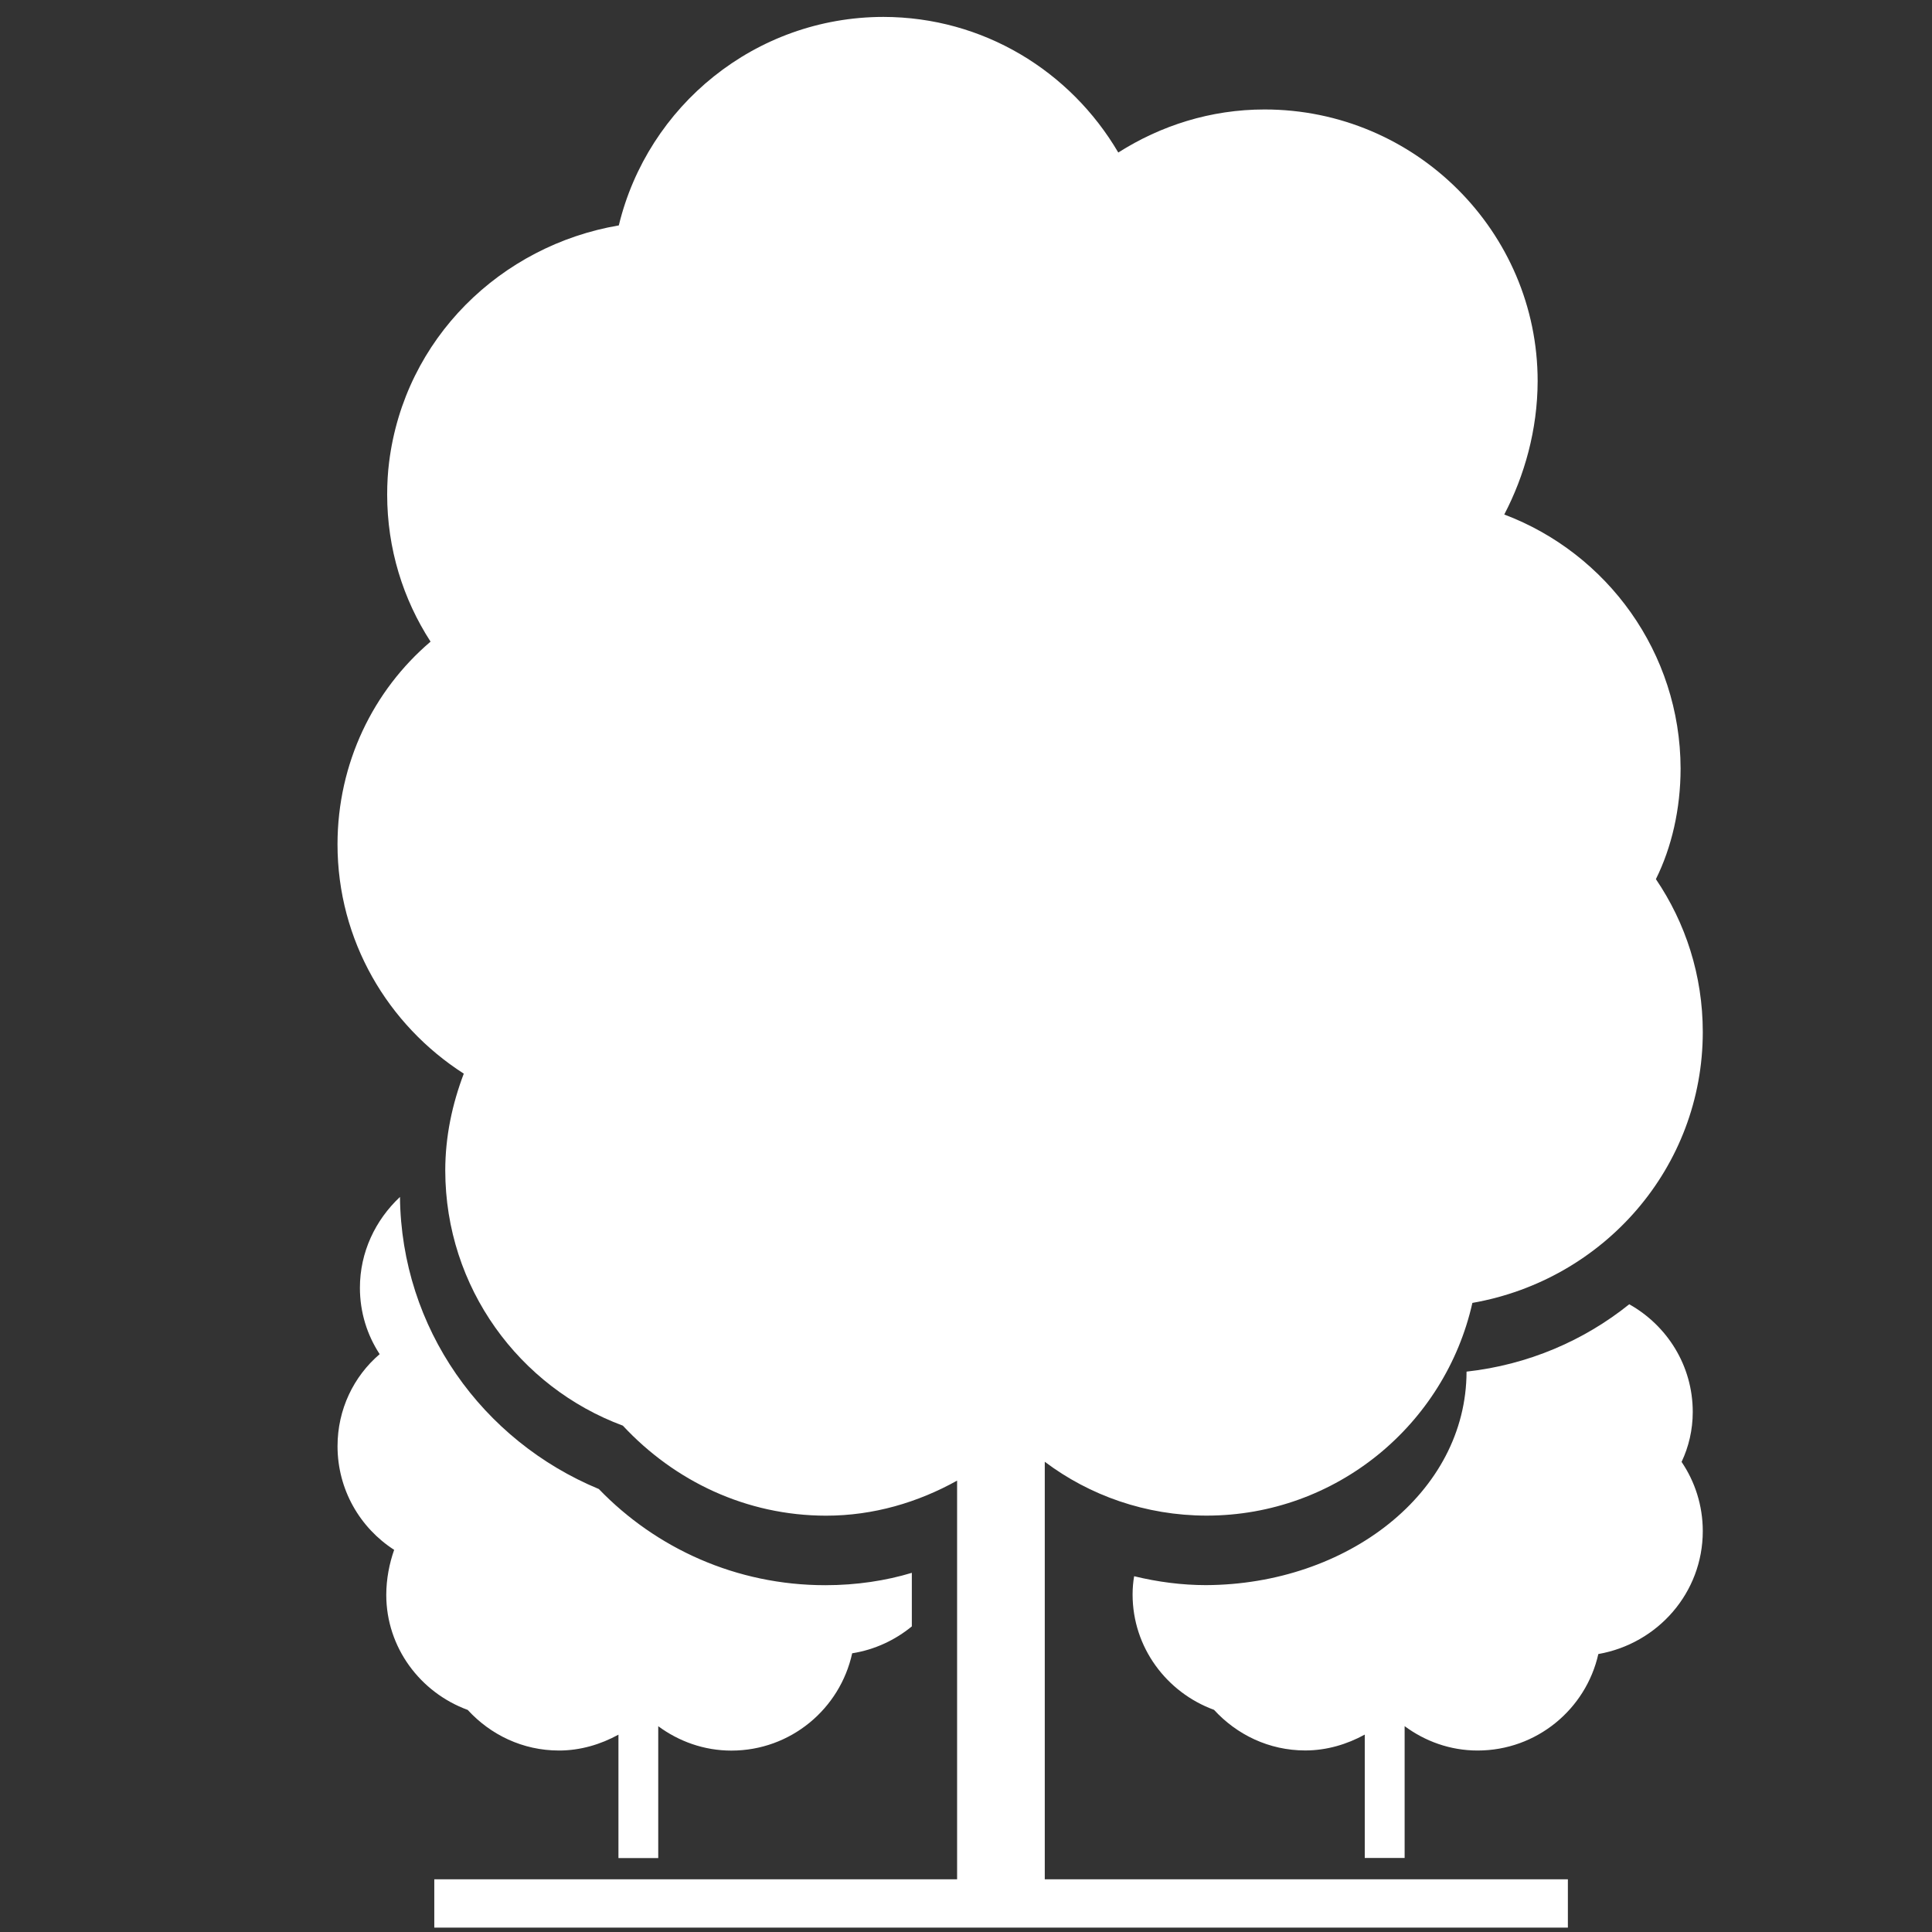
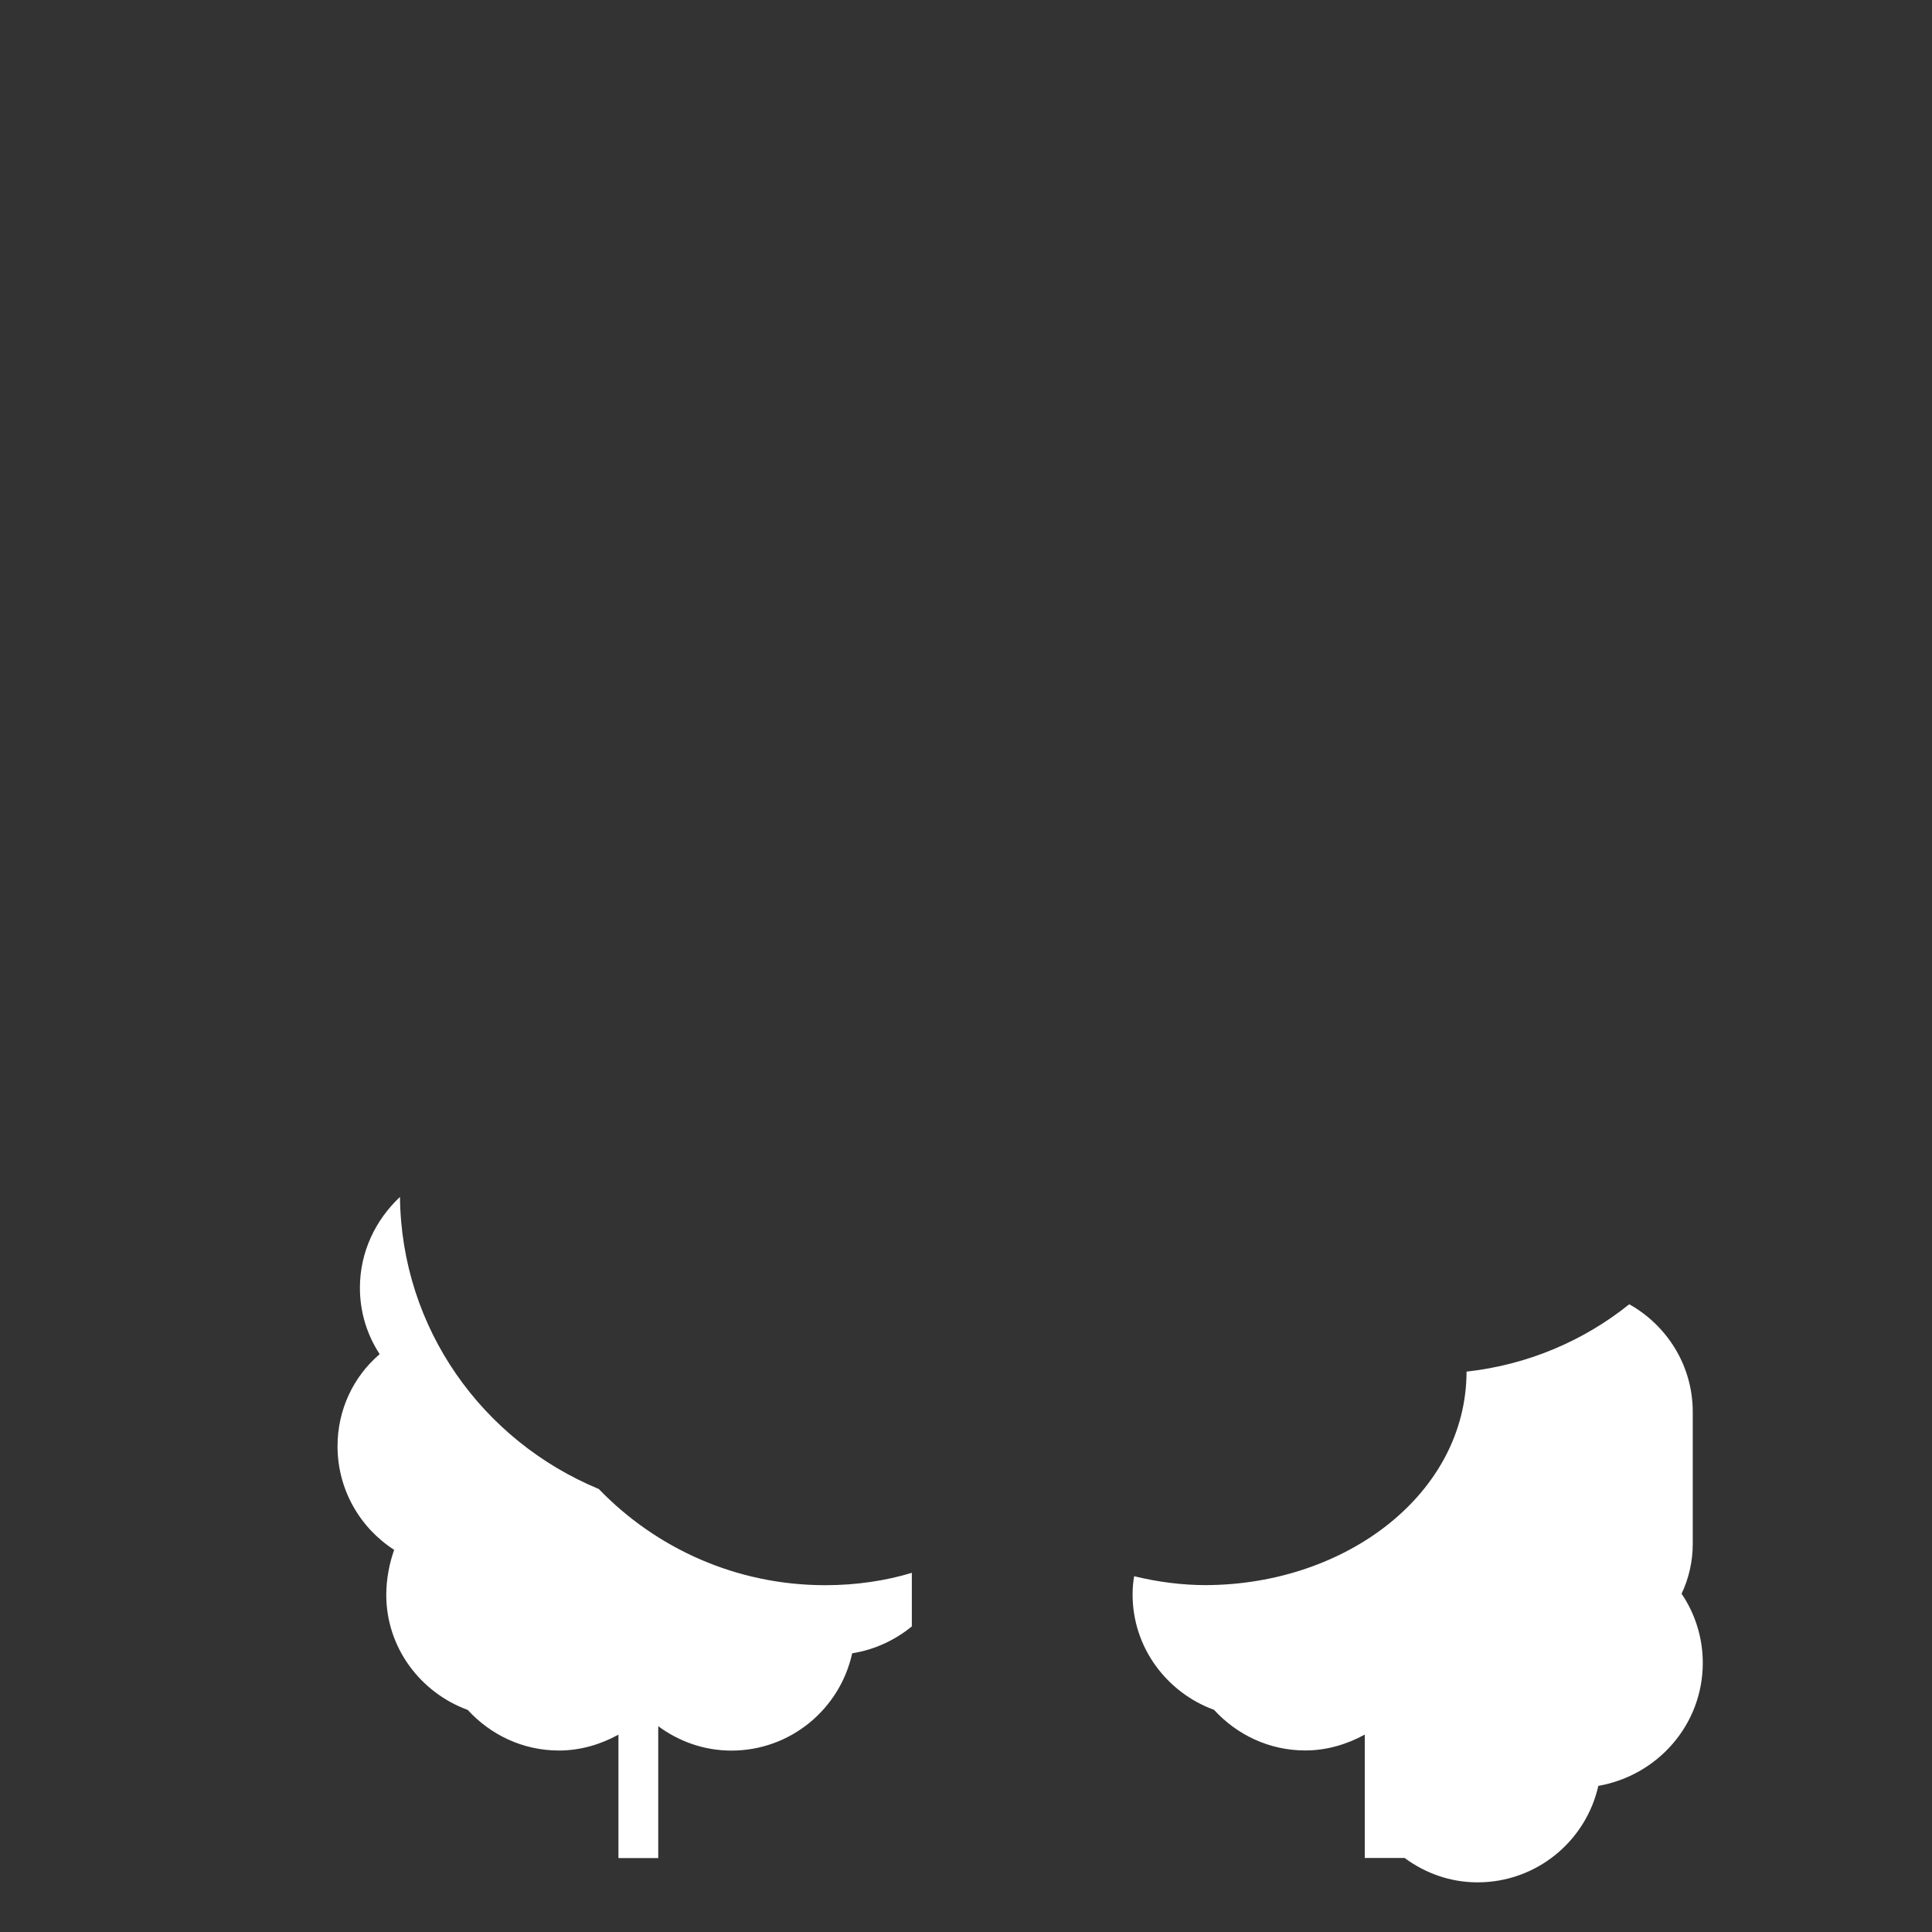
<svg xmlns="http://www.w3.org/2000/svg" t="1522822473778" class="icon" style="" viewBox="0 0 1024 1024" version="1.1" p-id="2114" width="28" height="28">
  <rect x="0" y="0" width="1024" height="1024" fill="#333333" stroke="none" />
  <defs>
    <style type="text/css" />
  </defs>
-   <path d="M296.251 927.815c11.43 0 22.154-3.26 31.54-8.406v65.396h21.092v-69.874c10.879 8.014 24.195 12.922 38.768 12.922 31.422 0 57.581-22.114 64.021-51.572 11.902-1.885 22.702-6.953 31.619-14.256v-28.397c-13.675 4.162-29.394 6.559-45.671 6.559-0.051 0-0.149 0-0.249 0-47.115 0-89.662-19.547-119.981-50.972-61.835-25.667-104.656-85.191-105.396-154.806-13.057 12.27-21.232 29.267-21.232 48.174 0 12.974 3.85 25.050 10.468 35.147-13.778 11.779-22.329 29.283-22.329 48.783 0 23.060 11.958 43.328 30.013 54.941-2.535 7.188-4.163 15.337-4.182 23.863 0.002 27.903 18.033 51.783 43.167 60.974 12.057 13.158 29.145 21.523 48.35 21.523zM897.193 748.359c0-24.588-13.63-45.838-33.66-57.070-23.91 19.225-53.671 32.117-86.234 35.702-0.103 64.31-63.408 112.845-138.097 113.159-12.823 0-25.63-1.691-38.081-4.715-0.524 2.908-0.822 6.256-0.826 9.673 0.001 28.073 18.028 51.952 43.166 61.145 12.057 13.158 29.145 21.523 48.35 21.523 11.43 0 22.154-3.26 31.54-8.406v65.396h21.131v-69.874c10.839 8.014 24.116 12.922 38.688 12.922 31.252-0.006 57.396-21.869 63.979-51.135 31.593-5.559 55.359-32.579 55.359-65.146 0-13.599-4.143-26.229-11.235-36.699 3.761-7.939 5.921-16.933 5.921-26.477z" p-id="2115" fill="#ffffff" />
-   <path d="M553.792 774.793c23.604 17.781 53.412 28.486 85.716 28.516 68.739-0.002 126.386-48.212 140.886-112.742 69.685-12.207 122.117-71.776 122.117-143.594 0-30.026-9.167-57.91-24.851-81.011 8.373-16.865 13.073-37.194 13.089-58.62-0.139-61.457-38.939-114.063-93.456-134.64 10.722-20.56 17.623-44.831 17.693-70.706-0.003-79.172-64.805-143.974-144.741-143.974-28.634 0-55.068 8.562-77.533 22.82-25.377-43.219-71.593-71.794-124.489-71.877-67.937 0.084-124.951 47.159-140.24 110.507-62.489 10.663-113.59 59.918-121.757 125.549-0.649 5.127-1.019 11.057-1.019 17.076 0 28.751 8.449 55.53 22.999 77.984-30.388 25.889-49.264 64.419-49.319 107.357 0 51.154 26.747 95.852 66.93 121.619-6.089 16.064-9.819 33.228-9.819 51.374 0.078 61.989 39.22 114.818 94.127 135.195 27.414 29.437 65.413 47.665 107.671 47.718 25.225 0 48.791-7.069 69.49-18.579v211.312h-277.101v25.61h600.826v-25.61h-277.258v-221.289z" p-id="2116" fill="#ffffff" />
+   <path d="M296.251 927.815c11.43 0 22.154-3.26 31.54-8.406v65.396h21.092v-69.874c10.879 8.014 24.195 12.922 38.768 12.922 31.422 0 57.581-22.114 64.021-51.572 11.902-1.885 22.702-6.953 31.619-14.256v-28.397c-13.675 4.162-29.394 6.559-45.671 6.559-0.051 0-0.149 0-0.249 0-47.115 0-89.662-19.547-119.981-50.972-61.835-25.667-104.656-85.191-105.396-154.806-13.057 12.27-21.232 29.267-21.232 48.174 0 12.974 3.85 25.050 10.468 35.147-13.778 11.779-22.329 29.283-22.329 48.783 0 23.060 11.958 43.328 30.013 54.941-2.535 7.188-4.163 15.337-4.182 23.863 0.002 27.903 18.033 51.783 43.167 60.974 12.057 13.158 29.145 21.523 48.35 21.523zM897.193 748.359c0-24.588-13.63-45.838-33.66-57.070-23.91 19.225-53.671 32.117-86.234 35.702-0.103 64.31-63.408 112.845-138.097 113.159-12.823 0-25.63-1.691-38.081-4.715-0.524 2.908-0.822 6.256-0.826 9.673 0.001 28.073 18.028 51.952 43.166 61.145 12.057 13.158 29.145 21.523 48.35 21.523 11.43 0 22.154-3.26 31.54-8.406v65.396h21.131c10.839 8.014 24.116 12.922 38.688 12.922 31.252-0.006 57.396-21.869 63.979-51.135 31.593-5.559 55.359-32.579 55.359-65.146 0-13.599-4.143-26.229-11.235-36.699 3.761-7.939 5.921-16.933 5.921-26.477z" p-id="2115" fill="#ffffff" />
</svg>